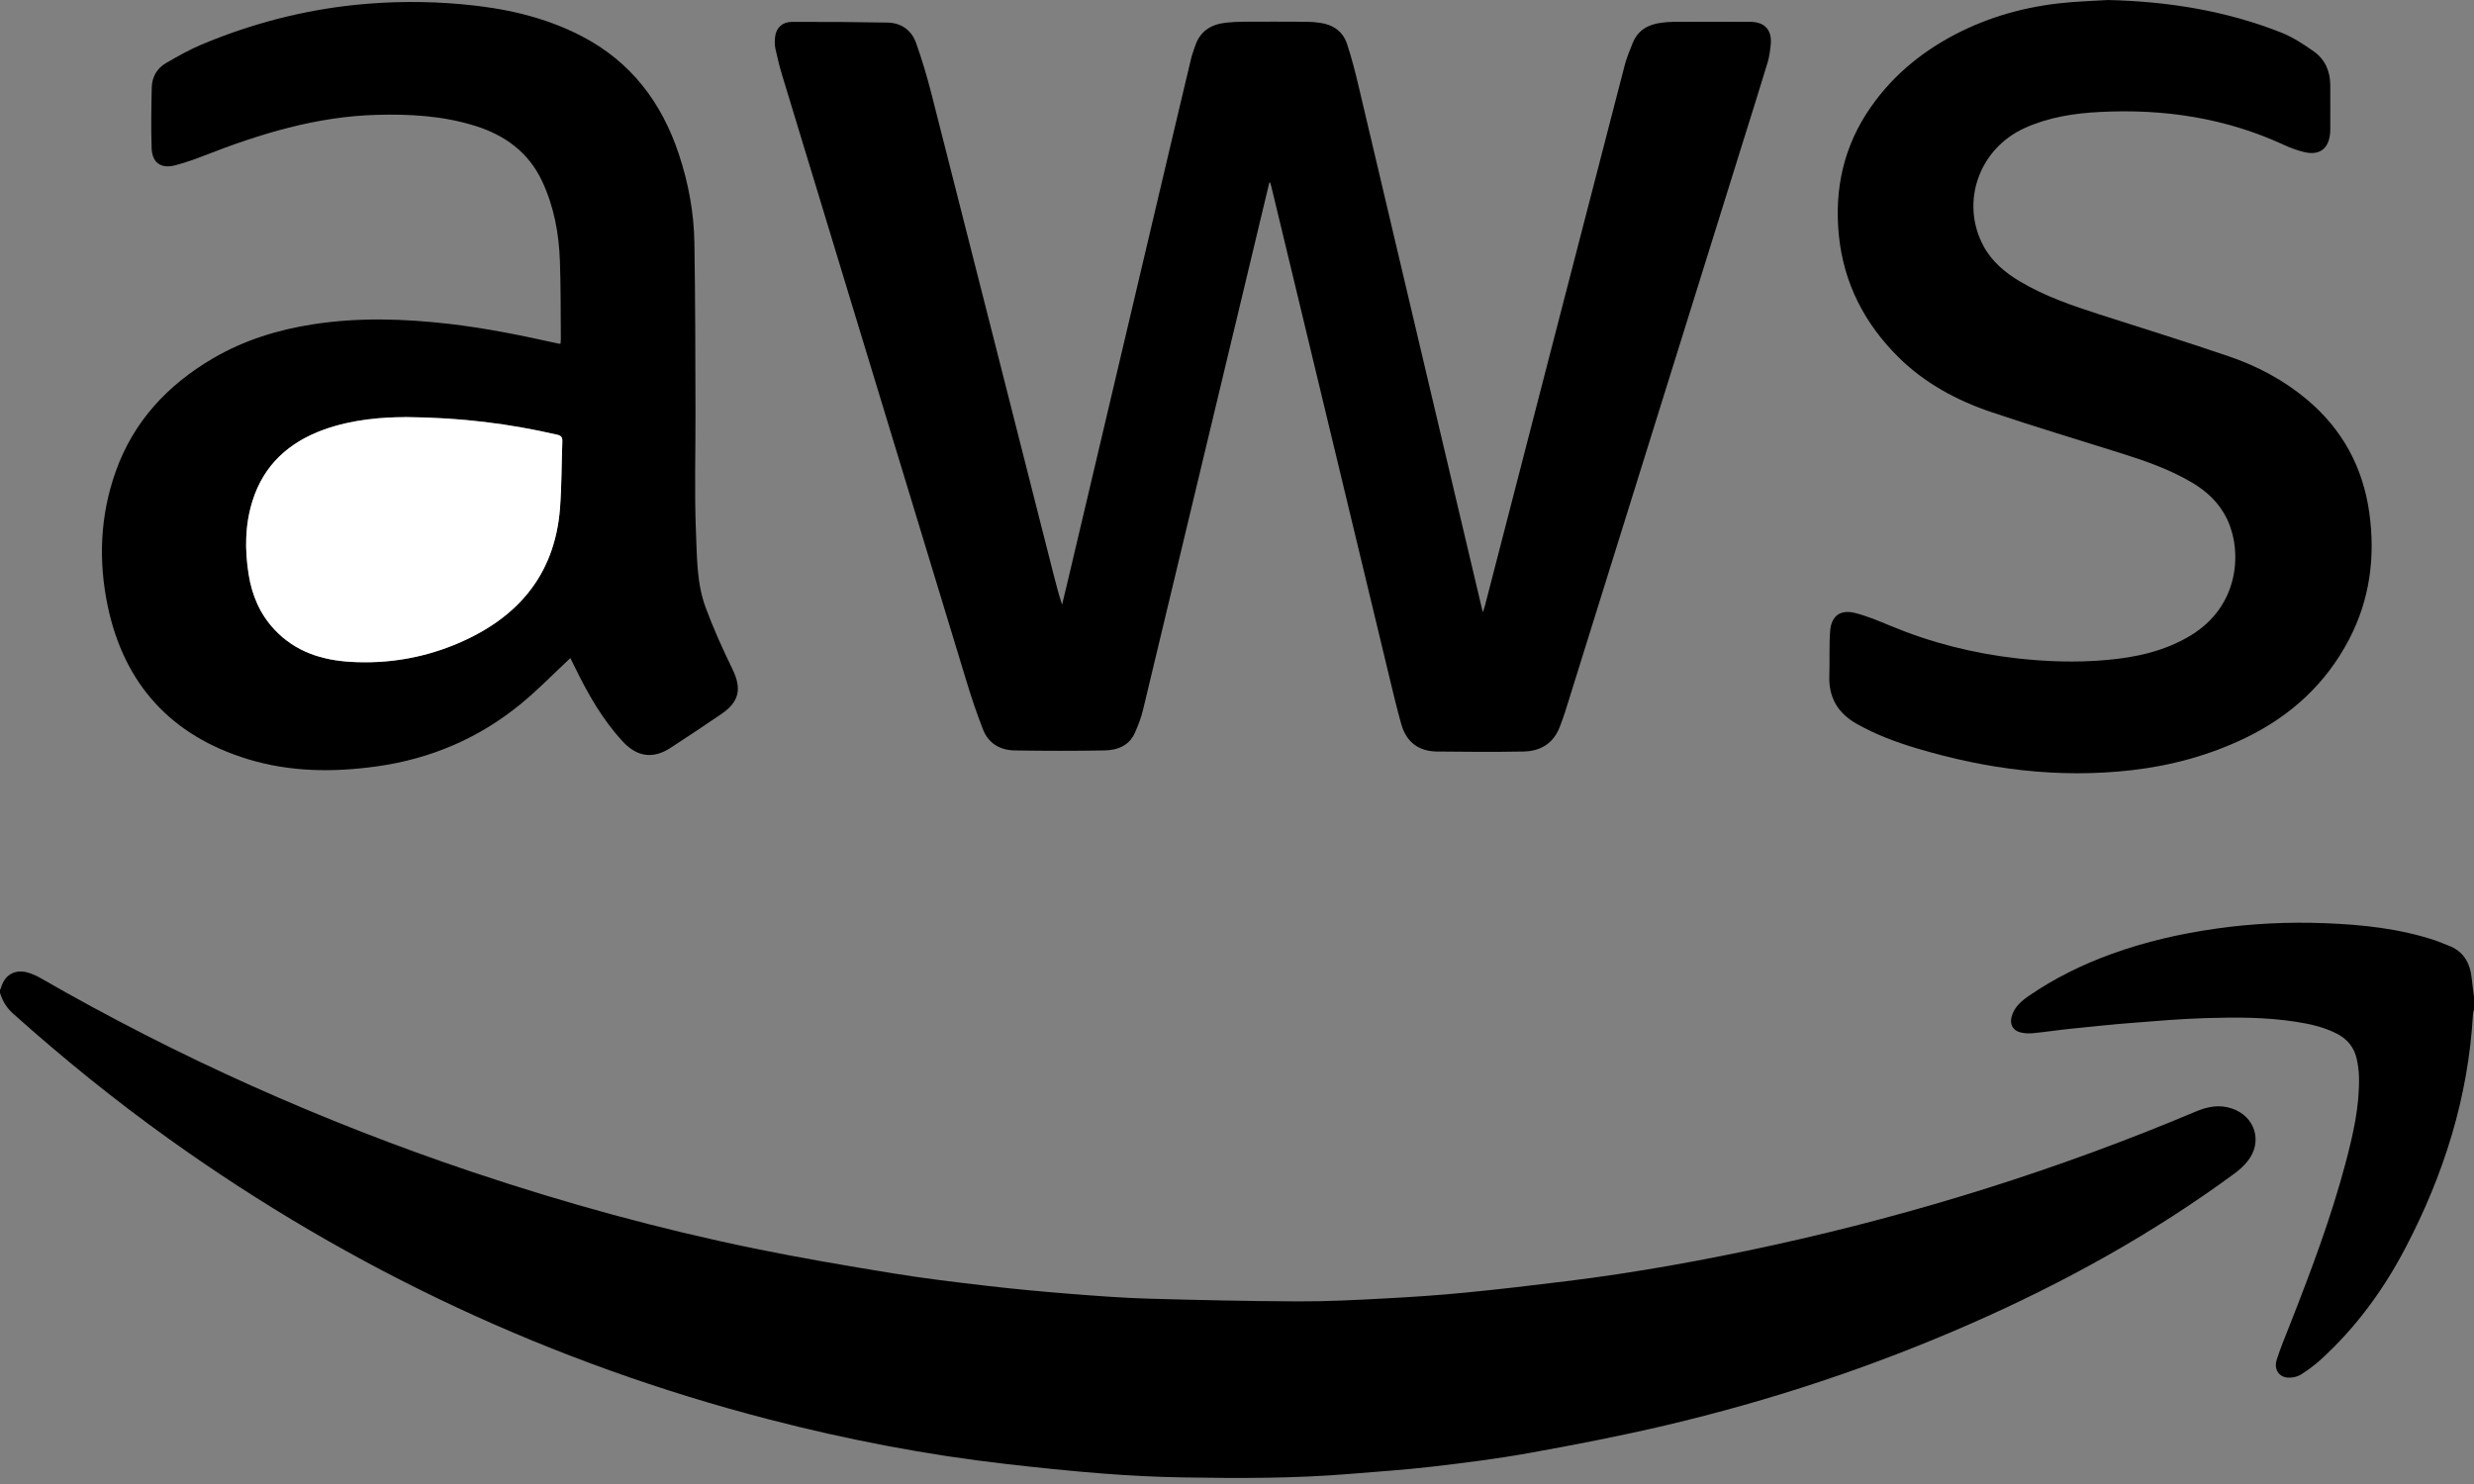
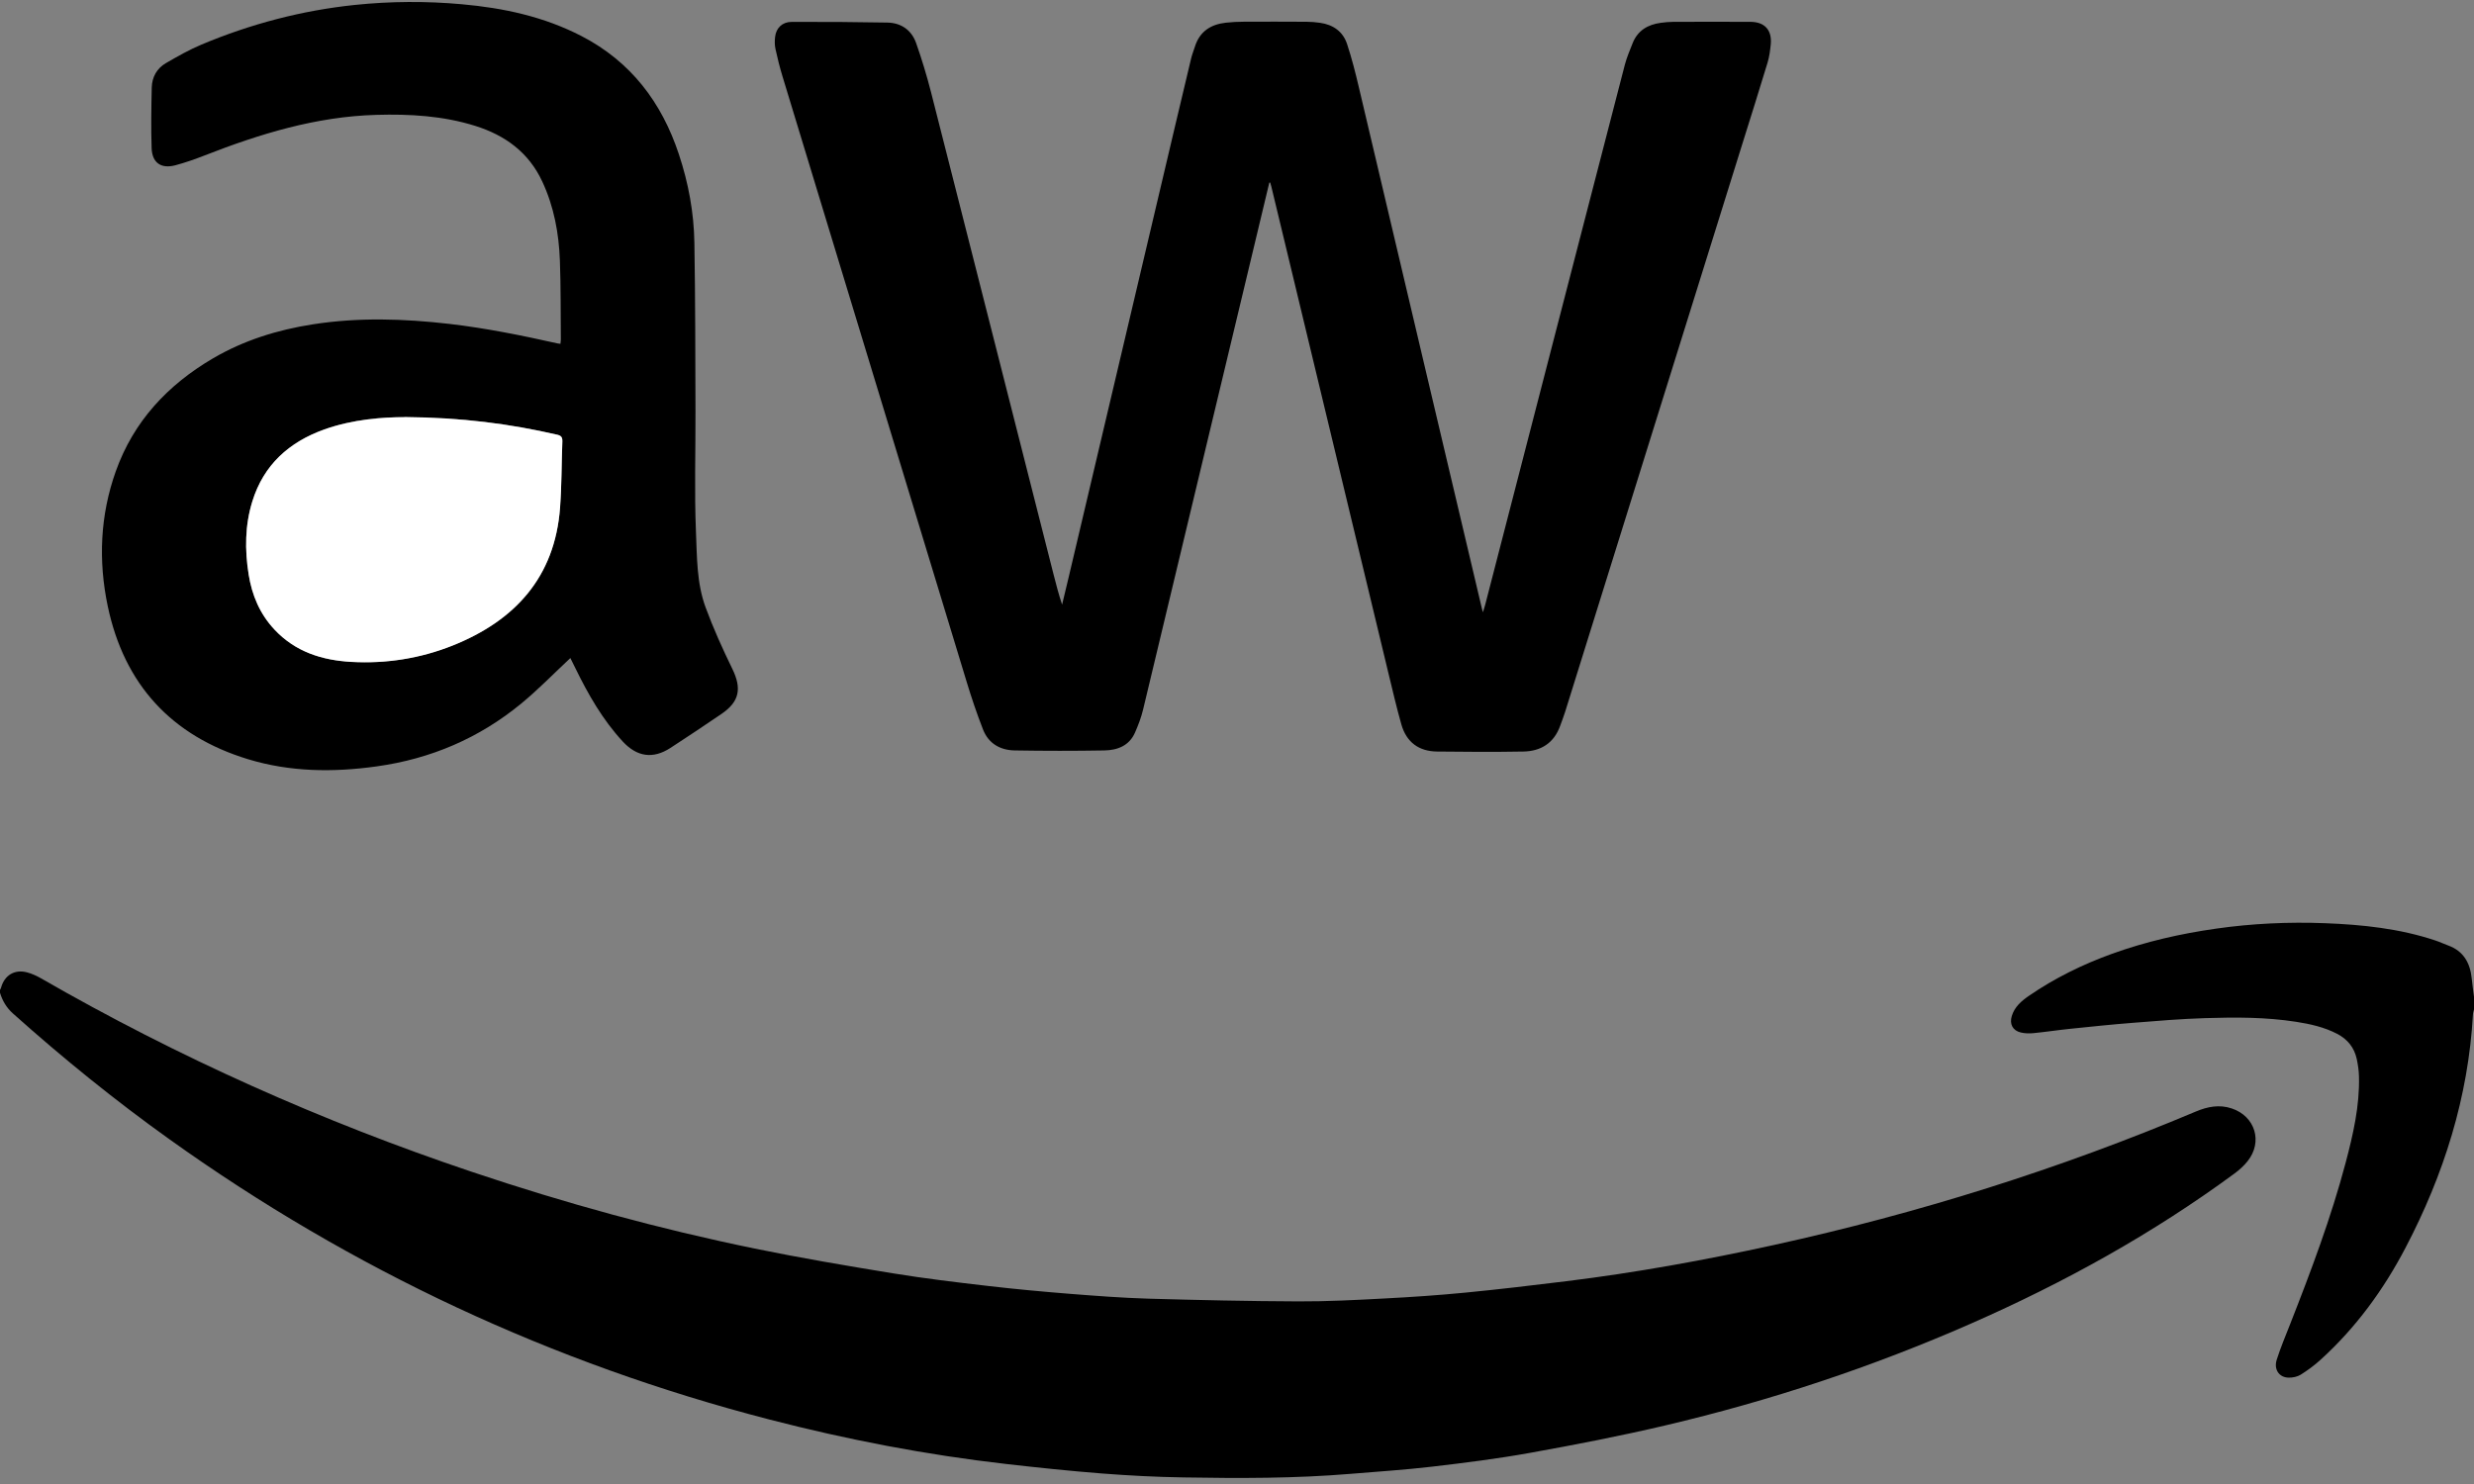
<svg xmlns="http://www.w3.org/2000/svg" width="95" height="57" viewBox="0 0 95 57" fill="none">
  <rect x="0" y="0" width="95" height="57" fill="#808080" stroke="none" />
  <path d="M0 38.023C0.013 37.995 0.033 37.969 0.04 37.939C0.169 37.461 0.558 37.221 1.038 37.348C1.222 37.397 1.403 37.479 1.569 37.574C6.84 40.61 12.365 43.076 18.13 45.014C21.686 46.209 25.298 47.202 28.971 47.955C30.735 48.317 32.511 48.618 34.288 48.908C35.505 49.107 36.73 49.253 37.956 49.395C39.003 49.517 40.052 49.613 41.102 49.697C42.097 49.775 43.095 49.852 44.091 49.881C46.008 49.936 47.927 49.978 49.846 49.986C50.951 49.991 52.058 49.933 53.161 49.874C54.196 49.821 55.229 49.75 56.26 49.65C57.556 49.524 58.85 49.37 60.143 49.211C62.822 48.881 65.476 48.399 68.111 47.821C73.669 46.602 79.073 44.905 84.318 42.694C84.77 42.504 85.223 42.415 85.701 42.576C86.598 42.877 86.898 43.858 86.308 44.598C86.166 44.777 85.99 44.937 85.806 45.072C82.658 47.389 79.258 49.268 75.683 50.839C71.892 52.505 67.976 53.802 63.947 54.75C62.226 55.155 60.486 55.492 58.747 55.805C57.503 56.029 56.245 56.187 54.989 56.334C53.95 56.456 52.903 56.523 51.858 56.61C49.725 56.788 47.587 56.784 45.451 56.747C44.407 56.731 43.364 56.677 42.326 56.597C41.096 56.501 39.867 56.372 38.641 56.232C35.572 55.882 32.545 55.299 29.556 54.526C21.207 52.366 13.525 48.779 6.513 43.764C4.417 42.266 2.416 40.645 0.496 38.927C0.249 38.706 0.095 38.442 0 38.133C0 38.097 0 38.058 0 38.021L0 38.023Z" fill="black" />
  <path d="M95 38.773C94.987 38.833 94.963 38.892 94.96 38.954C94.781 42.147 93.841 45.122 92.365 47.937C91.521 49.548 90.459 51.003 89.106 52.23C88.872 52.443 88.614 52.633 88.346 52.801C88.217 52.881 88.038 52.918 87.882 52.915C87.517 52.908 87.306 52.602 87.425 52.225C87.574 51.756 87.767 51.302 87.946 50.844C88.743 48.813 89.513 46.77 90.072 44.657C90.359 43.572 90.612 42.477 90.583 41.343C90.578 41.121 90.544 40.896 90.498 40.677C90.402 40.236 90.143 39.915 89.741 39.707C89.247 39.451 88.713 39.332 88.169 39.247C87.008 39.066 85.84 39.069 84.672 39.106C83.757 39.135 82.841 39.21 81.927 39.284C81.12 39.347 80.312 39.431 79.505 39.515C79.035 39.563 78.566 39.635 78.094 39.682C77.93 39.699 77.754 39.696 77.595 39.657C77.285 39.584 77.156 39.329 77.252 39.023C77.359 38.673 77.618 38.45 77.905 38.252C78.898 37.568 79.973 37.042 81.105 36.633C82.399 36.166 83.733 35.863 85.094 35.669C86.484 35.47 87.881 35.406 89.279 35.46C90.714 35.515 92.14 35.664 93.515 36.123C93.681 36.178 93.838 36.253 94.002 36.313C94.6 36.529 94.853 36.988 94.913 37.588C94.936 37.822 94.97 38.055 95 38.288V38.775V38.773Z" fill="black" />
  <path d="M48.742 7.009C48.403 8.434 48.061 9.859 47.719 11.285C46.445 16.611 45.171 21.938 43.892 27.262C43.82 27.563 43.706 27.858 43.582 28.141C43.359 28.647 42.906 28.816 42.403 28.824C41.26 28.844 40.114 28.843 38.971 28.824C38.408 28.816 37.958 28.56 37.747 28.019C37.514 27.421 37.308 26.812 37.122 26.199C34.76 18.443 32.402 10.686 30.046 2.929C29.941 2.584 29.854 2.232 29.777 1.879C29.745 1.73 29.745 1.566 29.764 1.413C29.804 1.075 30.038 0.842 30.398 0.841C31.624 0.836 32.848 0.844 34.073 0.867C34.606 0.877 35.001 1.155 35.178 1.653C35.396 2.269 35.585 2.897 35.748 3.53C37.322 9.706 38.887 15.885 40.456 22.063C40.555 22.45 40.654 22.835 40.784 23.224C40.871 22.857 40.962 22.492 41.047 22.125C42.407 16.359 43.766 10.59 45.126 4.824C45.328 3.962 45.533 3.099 45.74 2.239C45.777 2.088 45.836 1.942 45.883 1.793C46.067 1.207 46.494 0.934 47.078 0.871C47.307 0.846 47.538 0.834 47.77 0.834C48.57 0.831 49.37 0.831 50.171 0.836C50.345 0.836 50.52 0.852 50.693 0.877C51.192 0.948 51.567 1.209 51.726 1.689C51.905 2.232 52.048 2.79 52.178 3.347C53.164 7.511 54.144 11.675 55.125 15.841C55.719 18.361 56.316 20.879 56.91 23.399C56.915 23.421 56.923 23.443 56.945 23.517C56.982 23.387 57.009 23.307 57.031 23.227C58.817 16.313 60.602 9.398 62.393 2.486C62.467 2.205 62.584 1.934 62.691 1.661C62.884 1.174 63.271 0.944 63.77 0.877C63.931 0.856 64.093 0.839 64.255 0.839C65.243 0.836 66.231 0.834 67.219 0.839C67.766 0.842 68.049 1.159 67.996 1.705C67.972 1.939 67.942 2.178 67.874 2.404C67.554 3.461 67.222 4.514 66.892 5.567C64.629 12.826 62.365 20.082 60.101 27.339C60.044 27.523 59.972 27.704 59.907 27.885C59.668 28.543 59.169 28.853 58.499 28.866C57.392 28.886 56.285 28.88 55.179 28.866C54.477 28.858 54.005 28.503 53.812 27.828C53.63 27.187 53.479 26.535 53.322 25.887C52.111 20.861 50.904 15.833 49.695 10.806C49.404 9.594 49.112 8.38 48.819 7.168C48.806 7.114 48.789 7.063 48.774 7.011L48.741 7.014L48.742 7.009Z" fill="black" />
  <path d="M21.904 25.273C21.269 25.866 20.677 26.477 20.024 27.016C18.406 28.351 16.543 29.148 14.463 29.437C12.799 29.67 11.139 29.653 9.524 29.161C6.582 28.264 4.769 26.289 4.137 23.281C3.772 21.539 3.843 19.799 4.444 18.108C5.127 16.186 6.436 14.787 8.174 13.767C9.363 13.069 10.659 12.668 12.015 12.457C13.765 12.184 15.515 12.24 17.266 12.442C18.664 12.605 20.039 12.884 21.412 13.191C21.442 13.197 21.472 13.199 21.521 13.206C21.526 13.144 21.536 13.09 21.536 13.039C21.527 12.032 21.537 11.026 21.5 10.021C21.462 8.966 21.274 7.938 20.822 6.971C20.302 5.854 19.399 5.196 18.251 4.836C17.012 4.447 15.736 4.375 14.45 4.412C12.143 4.477 9.978 5.141 7.851 5.973C7.486 6.115 7.113 6.247 6.734 6.348C6.183 6.493 5.84 6.254 5.822 5.683C5.797 4.909 5.81 4.134 5.827 3.361C5.837 2.962 6.023 2.627 6.368 2.426C6.815 2.167 7.267 1.909 7.742 1.71C9.629 0.919 11.592 0.402 13.631 0.189C14.997 0.047 16.365 0.04 17.732 0.163C19.335 0.305 20.891 0.64 22.334 1.388C24.226 2.369 25.409 3.933 26.068 5.924C26.435 7.028 26.646 8.164 26.664 9.325C26.701 11.48 26.698 13.636 26.706 15.791C26.711 17.335 26.661 18.88 26.724 20.421C26.765 21.395 26.75 22.398 27.095 23.331C27.391 24.136 27.747 24.923 28.123 25.695C28.488 26.445 28.397 26.949 27.707 27.42C27.058 27.863 26.401 28.3 25.742 28.729C25.07 29.164 24.459 29.07 23.913 28.481C23.141 27.646 22.585 26.671 22.091 25.658C22.025 25.519 21.954 25.382 21.901 25.275L21.904 25.273ZM15.535 16.02C14.713 16.022 13.554 16.098 12.444 16.496C11.096 16.98 10.125 17.852 9.691 19.247C9.403 20.171 9.397 21.117 9.547 22.065C9.674 22.865 9.978 23.582 10.542 24.183C11.342 25.037 12.362 25.358 13.487 25.42C14.828 25.496 16.139 25.288 17.38 24.793C19.771 23.836 21.305 22.172 21.504 19.502C21.567 18.656 21.561 17.805 21.593 16.956C21.599 16.799 21.556 16.73 21.39 16.694C19.575 16.277 17.74 16.036 15.533 16.017L15.535 16.02Z" fill="black" />
-   <path d="M80.917 0C83.279 0.054 85.488 0.417 87.601 1.252C88.046 1.428 88.463 1.703 88.857 1.982C89.282 2.286 89.478 2.738 89.481 3.265C89.485 3.834 89.481 4.402 89.481 4.971C89.481 5.008 89.481 5.047 89.478 5.083C89.434 5.71 89.073 5.988 88.467 5.838C88.207 5.775 87.953 5.681 87.71 5.569C85.465 4.531 83.099 4.174 80.646 4.3C79.648 4.35 78.67 4.501 77.751 4.916C75.993 5.708 75.271 7.759 76.155 9.432C76.48 10.044 76.987 10.468 77.572 10.815C78.529 11.382 79.574 11.741 80.626 12.079C82.288 12.613 83.958 13.13 85.61 13.696C86.697 14.068 87.707 14.609 88.592 15.352C89.948 16.491 90.737 17.953 90.98 19.697C91.214 21.383 91.003 23.017 90.213 24.54C89.319 26.261 87.953 27.51 86.211 28.349C84.832 29.012 83.371 29.409 81.853 29.583C79.042 29.904 76.294 29.551 73.597 28.742C72.8 28.503 72.026 28.215 71.298 27.803C70.566 27.389 70.214 26.785 70.245 25.944C70.265 25.377 70.233 24.806 70.276 24.24C70.322 23.652 70.67 23.399 71.246 23.547C71.701 23.664 72.143 23.85 72.579 24.032C74.146 24.685 75.772 25.099 77.458 25.288C78.591 25.415 79.728 25.452 80.863 25.353C82.005 25.254 83.109 25.017 84.108 24.416C86.022 23.264 86.096 21.136 85.515 19.932C85.217 19.314 84.74 18.867 84.155 18.525C83.298 18.021 82.369 17.698 81.426 17.402C79.765 16.879 78.097 16.38 76.448 15.823C75.124 15.374 73.903 14.713 72.898 13.718C71.601 12.432 70.8 10.887 70.613 9.055C70.43 7.258 70.797 5.594 71.849 4.097C72.744 2.823 73.92 1.889 75.304 1.207C76.649 0.546 78.079 0.194 79.569 0.08C80.048 0.044 80.53 0.025 80.915 0.003L80.917 0Z" fill="black" />
  <path d="M15.535 16.02C17.741 16.037 19.577 16.28 21.392 16.697C21.557 16.735 21.599 16.802 21.594 16.96C21.562 17.808 21.569 18.659 21.506 19.505C21.305 22.174 19.773 23.84 17.381 24.796C16.141 25.291 14.83 25.499 13.489 25.424C12.364 25.36 11.344 25.038 10.543 24.186C9.979 23.585 9.678 22.867 9.549 22.068C9.397 21.119 9.405 20.173 9.693 19.25C10.127 17.855 11.098 16.983 12.445 16.499C13.556 16.101 14.714 16.025 15.536 16.024L15.535 16.02Z" fill="white" />
</svg>